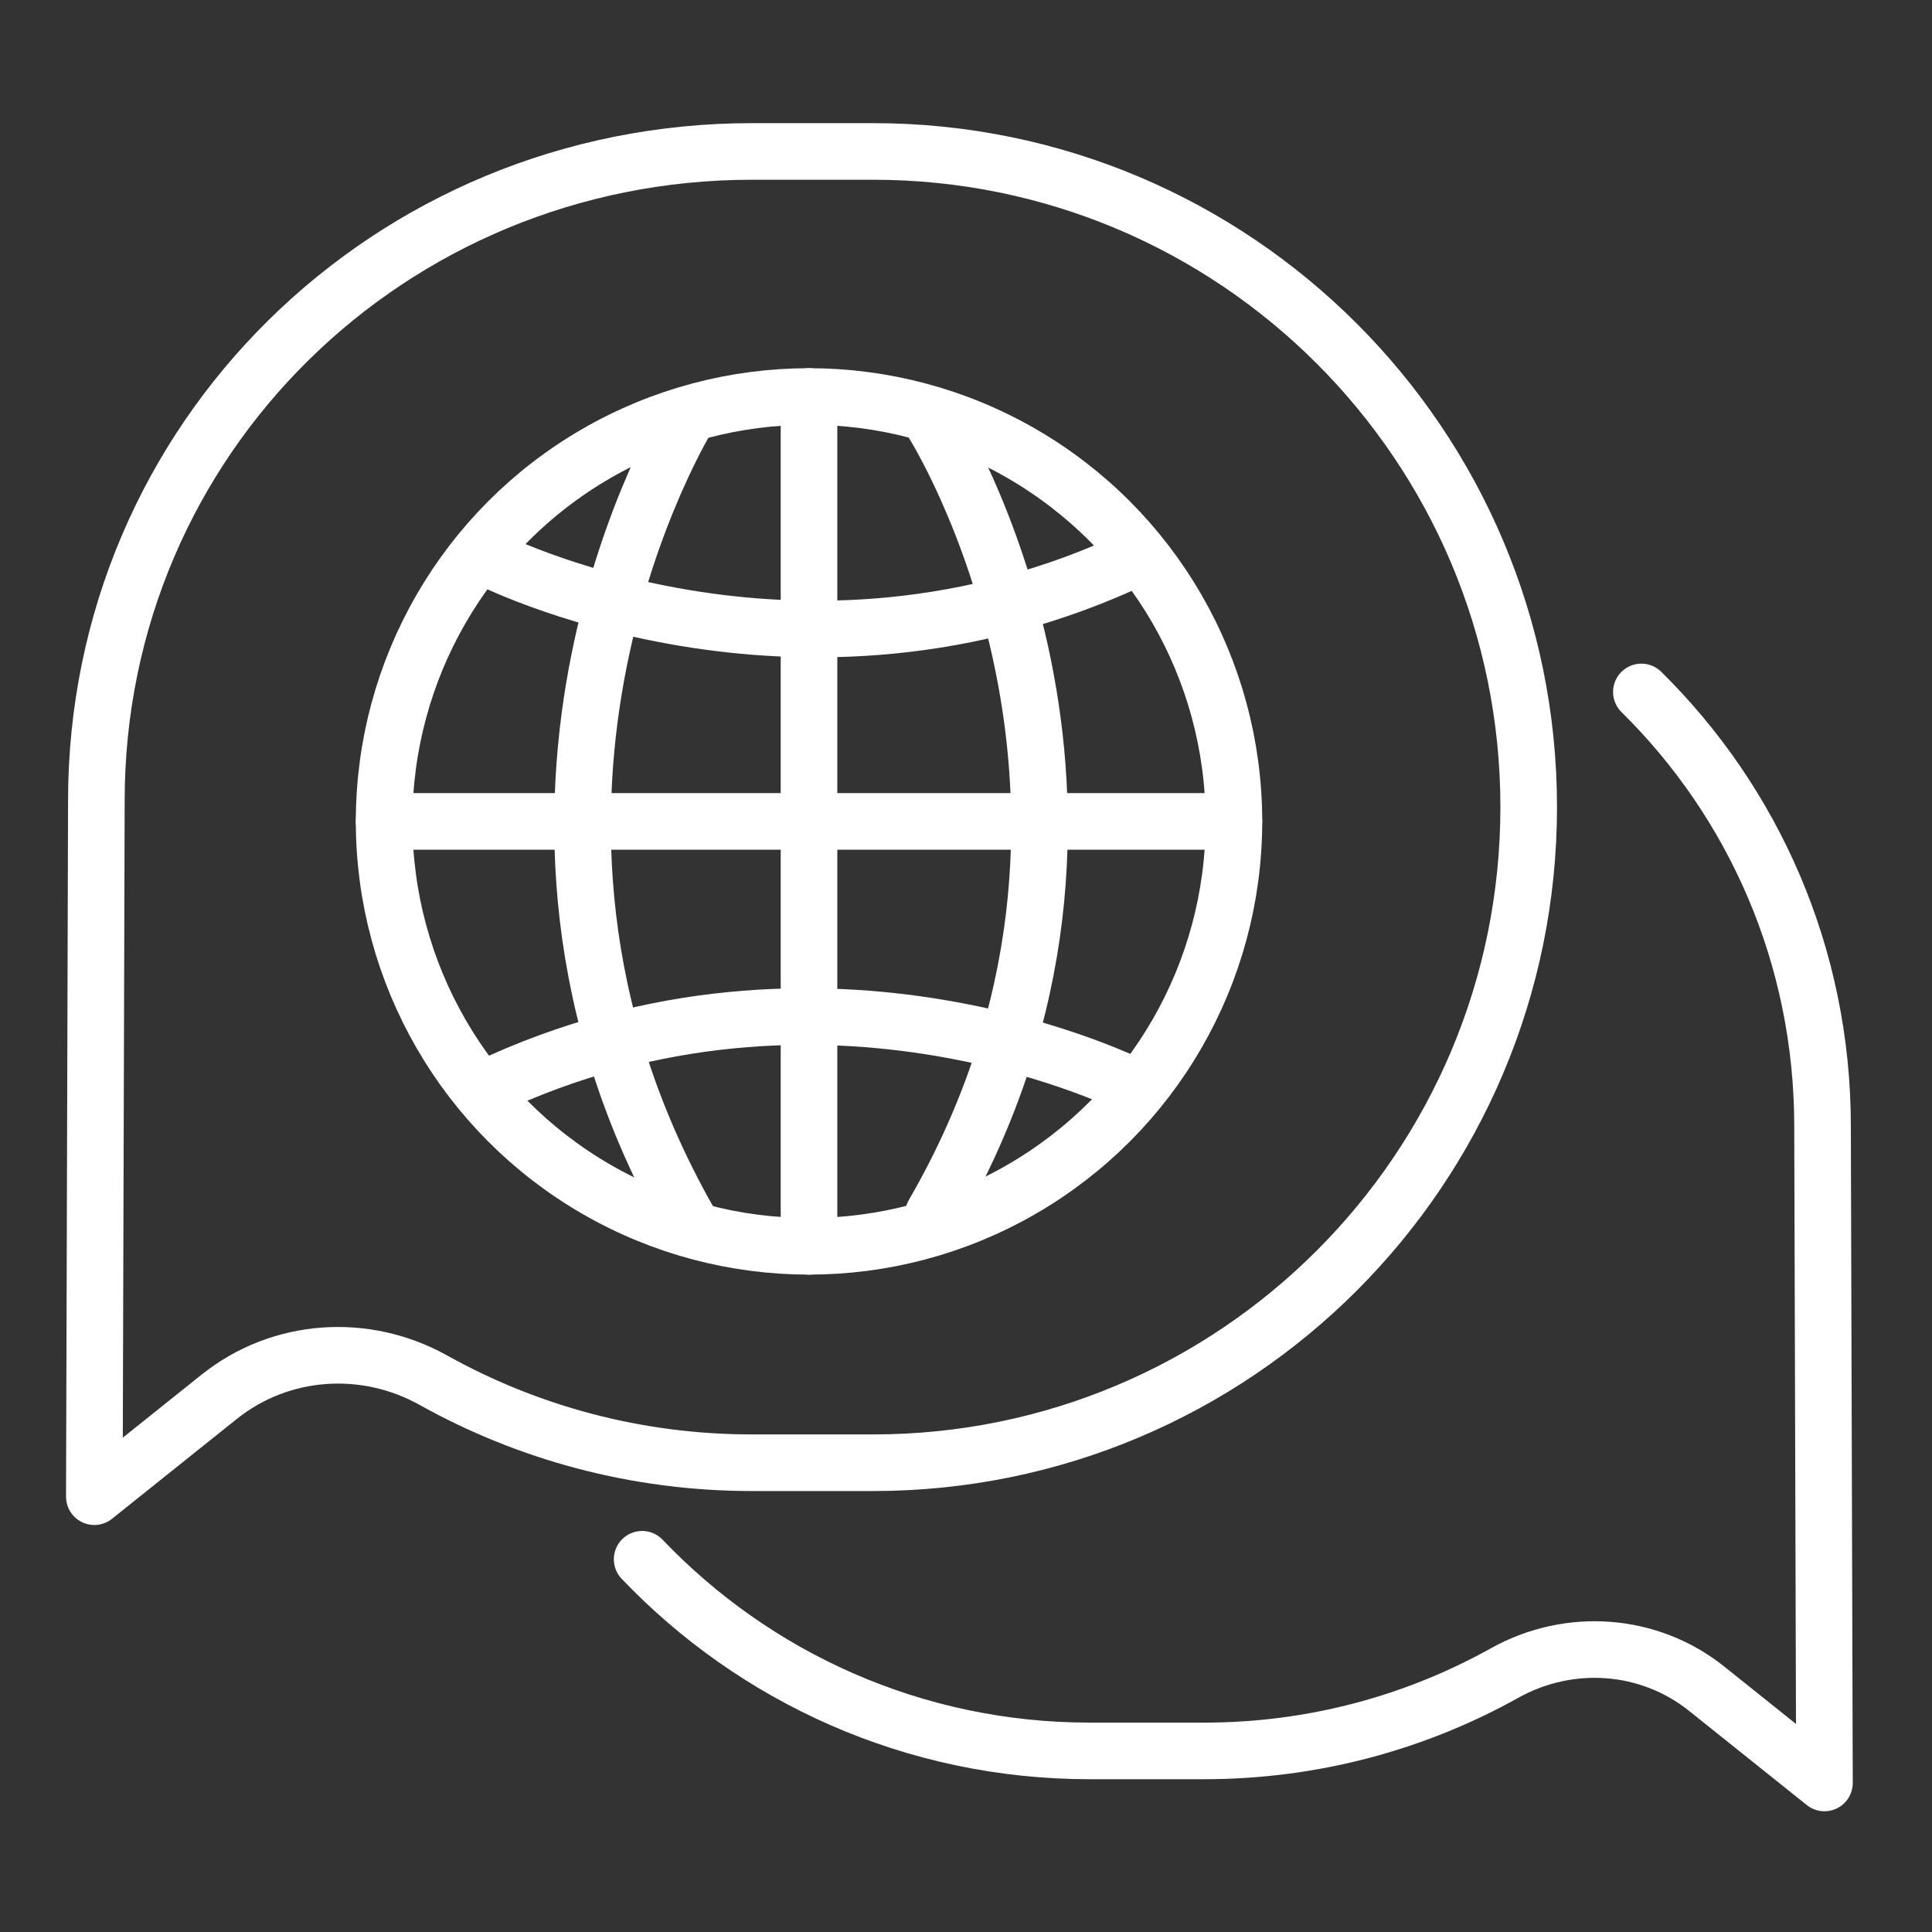
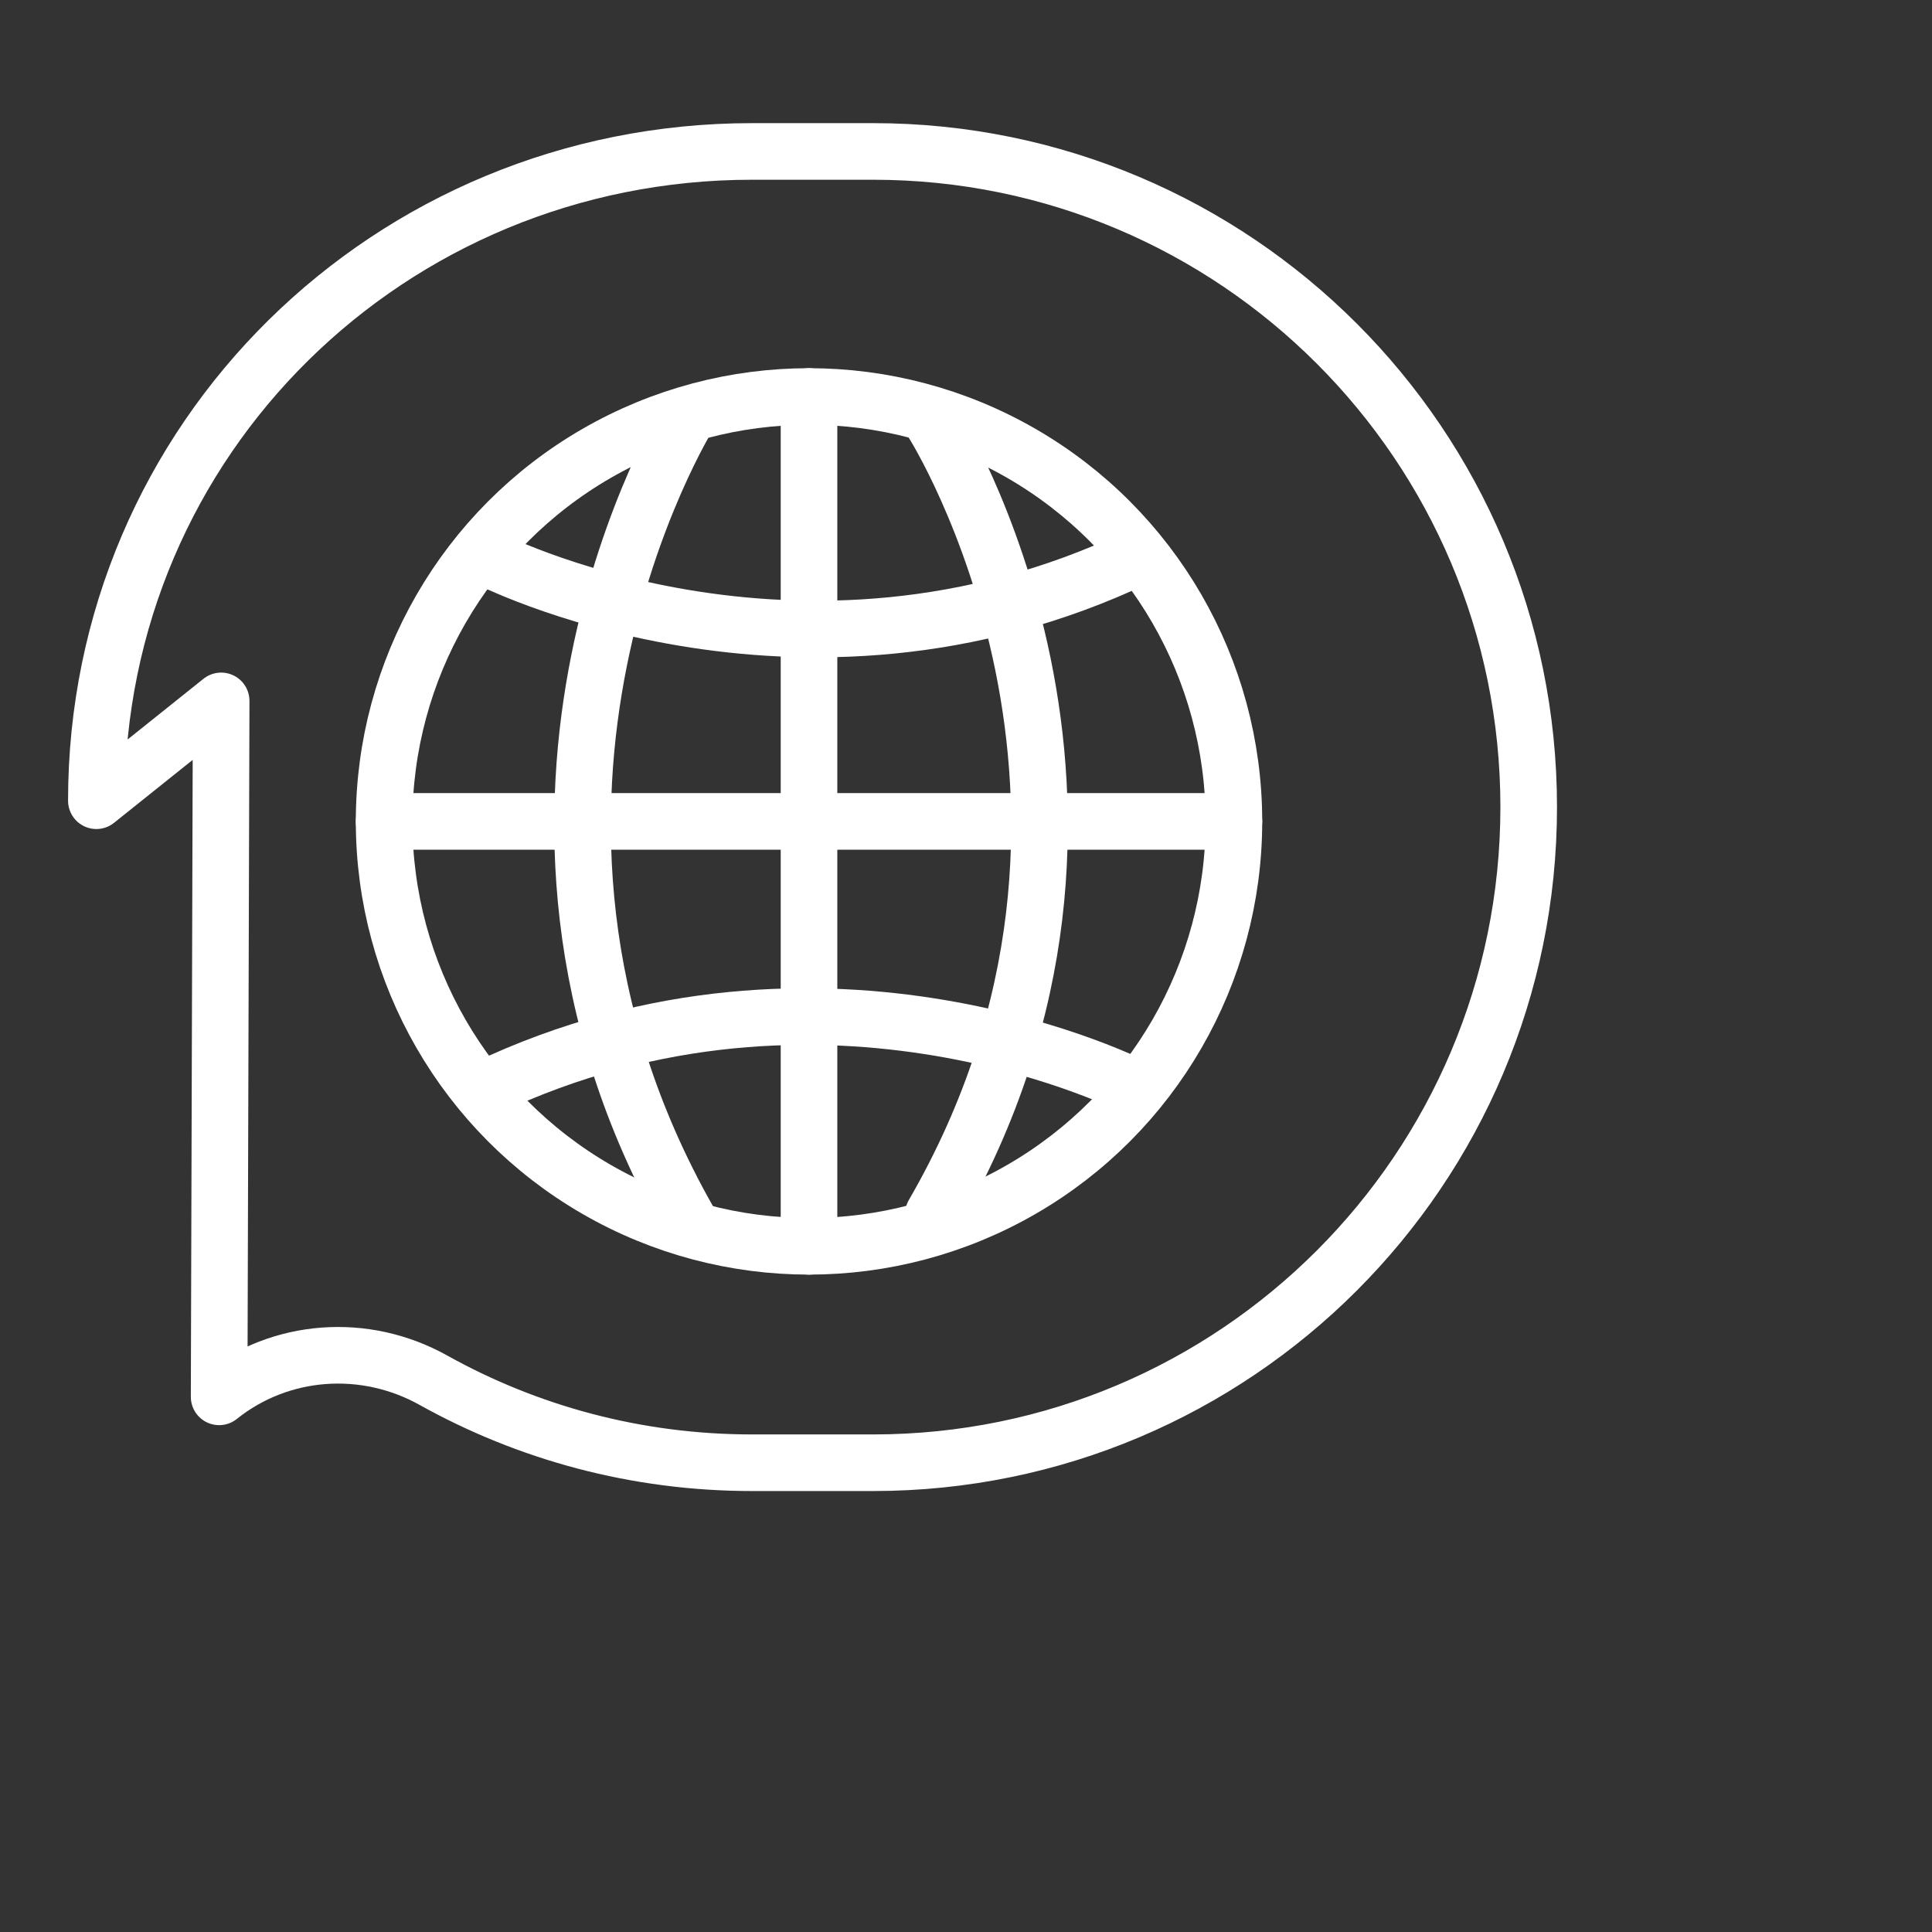
<svg xmlns="http://www.w3.org/2000/svg" viewBox="0 0 512 512" xml:space="preserve">
  <rect x="0" y="0" width="512" height="512" fill="#333333" stroke="none" />
  <g fill="none" stroke="#ffffff" stroke-linecap="round" stroke-linejoin="round" stroke-miterlimit="10" stroke-width="15" class="stroke-333333">
-     <path d="M170.174 413.221c29.854 31.293 71.964 50.791 118.628 50.791h30.264c28.923 0 56.092-7.495 79.68-20.644 17.12-9.544 38.247-8.074 53.552 4.17L483.5 472.5l-.506-174.008c0-45.268-18.348-85.852-48.013-115.119" />
-     <path d="M25.537 212.199c0-95.961 77.792-172.066 173.753-172.066h32.078c95.961 0 173.753 77.792 173.753 173.753v0c0 95.961-77.792 173.754-173.754 173.754H199.29c-30.656 0-59.454-7.944-84.455-21.881-18.146-10.116-40.539-8.558-56.762 4.42L25 396.637l.537-184.438z" />
+     <path d="M25.537 212.199c0-95.961 77.792-172.066 173.753-172.066h32.078c95.961 0 173.753 77.792 173.753 173.753v0c0 95.961-77.792 173.754-173.754 173.754H199.29c-30.656 0-59.454-7.944-84.455-21.881-18.146-10.116-40.539-8.558-56.762 4.42l.537-184.438z" />
    <circle cx="214.397" cy="217.68" r="112.603" />
    <path d="M214.397 105.077v225.206M101.794 217.68H327M182.517 110.052s-63.304 101.971 0 213.474" />
    <path d="M128.635 147.631s82.557 42.904 172.833 0M301.468 288.467s-82.557-42.904-172.833 0" />
    <path d="M247.345 112.279s63.304 100.069 0 209.494" />
  </g>
</svg>